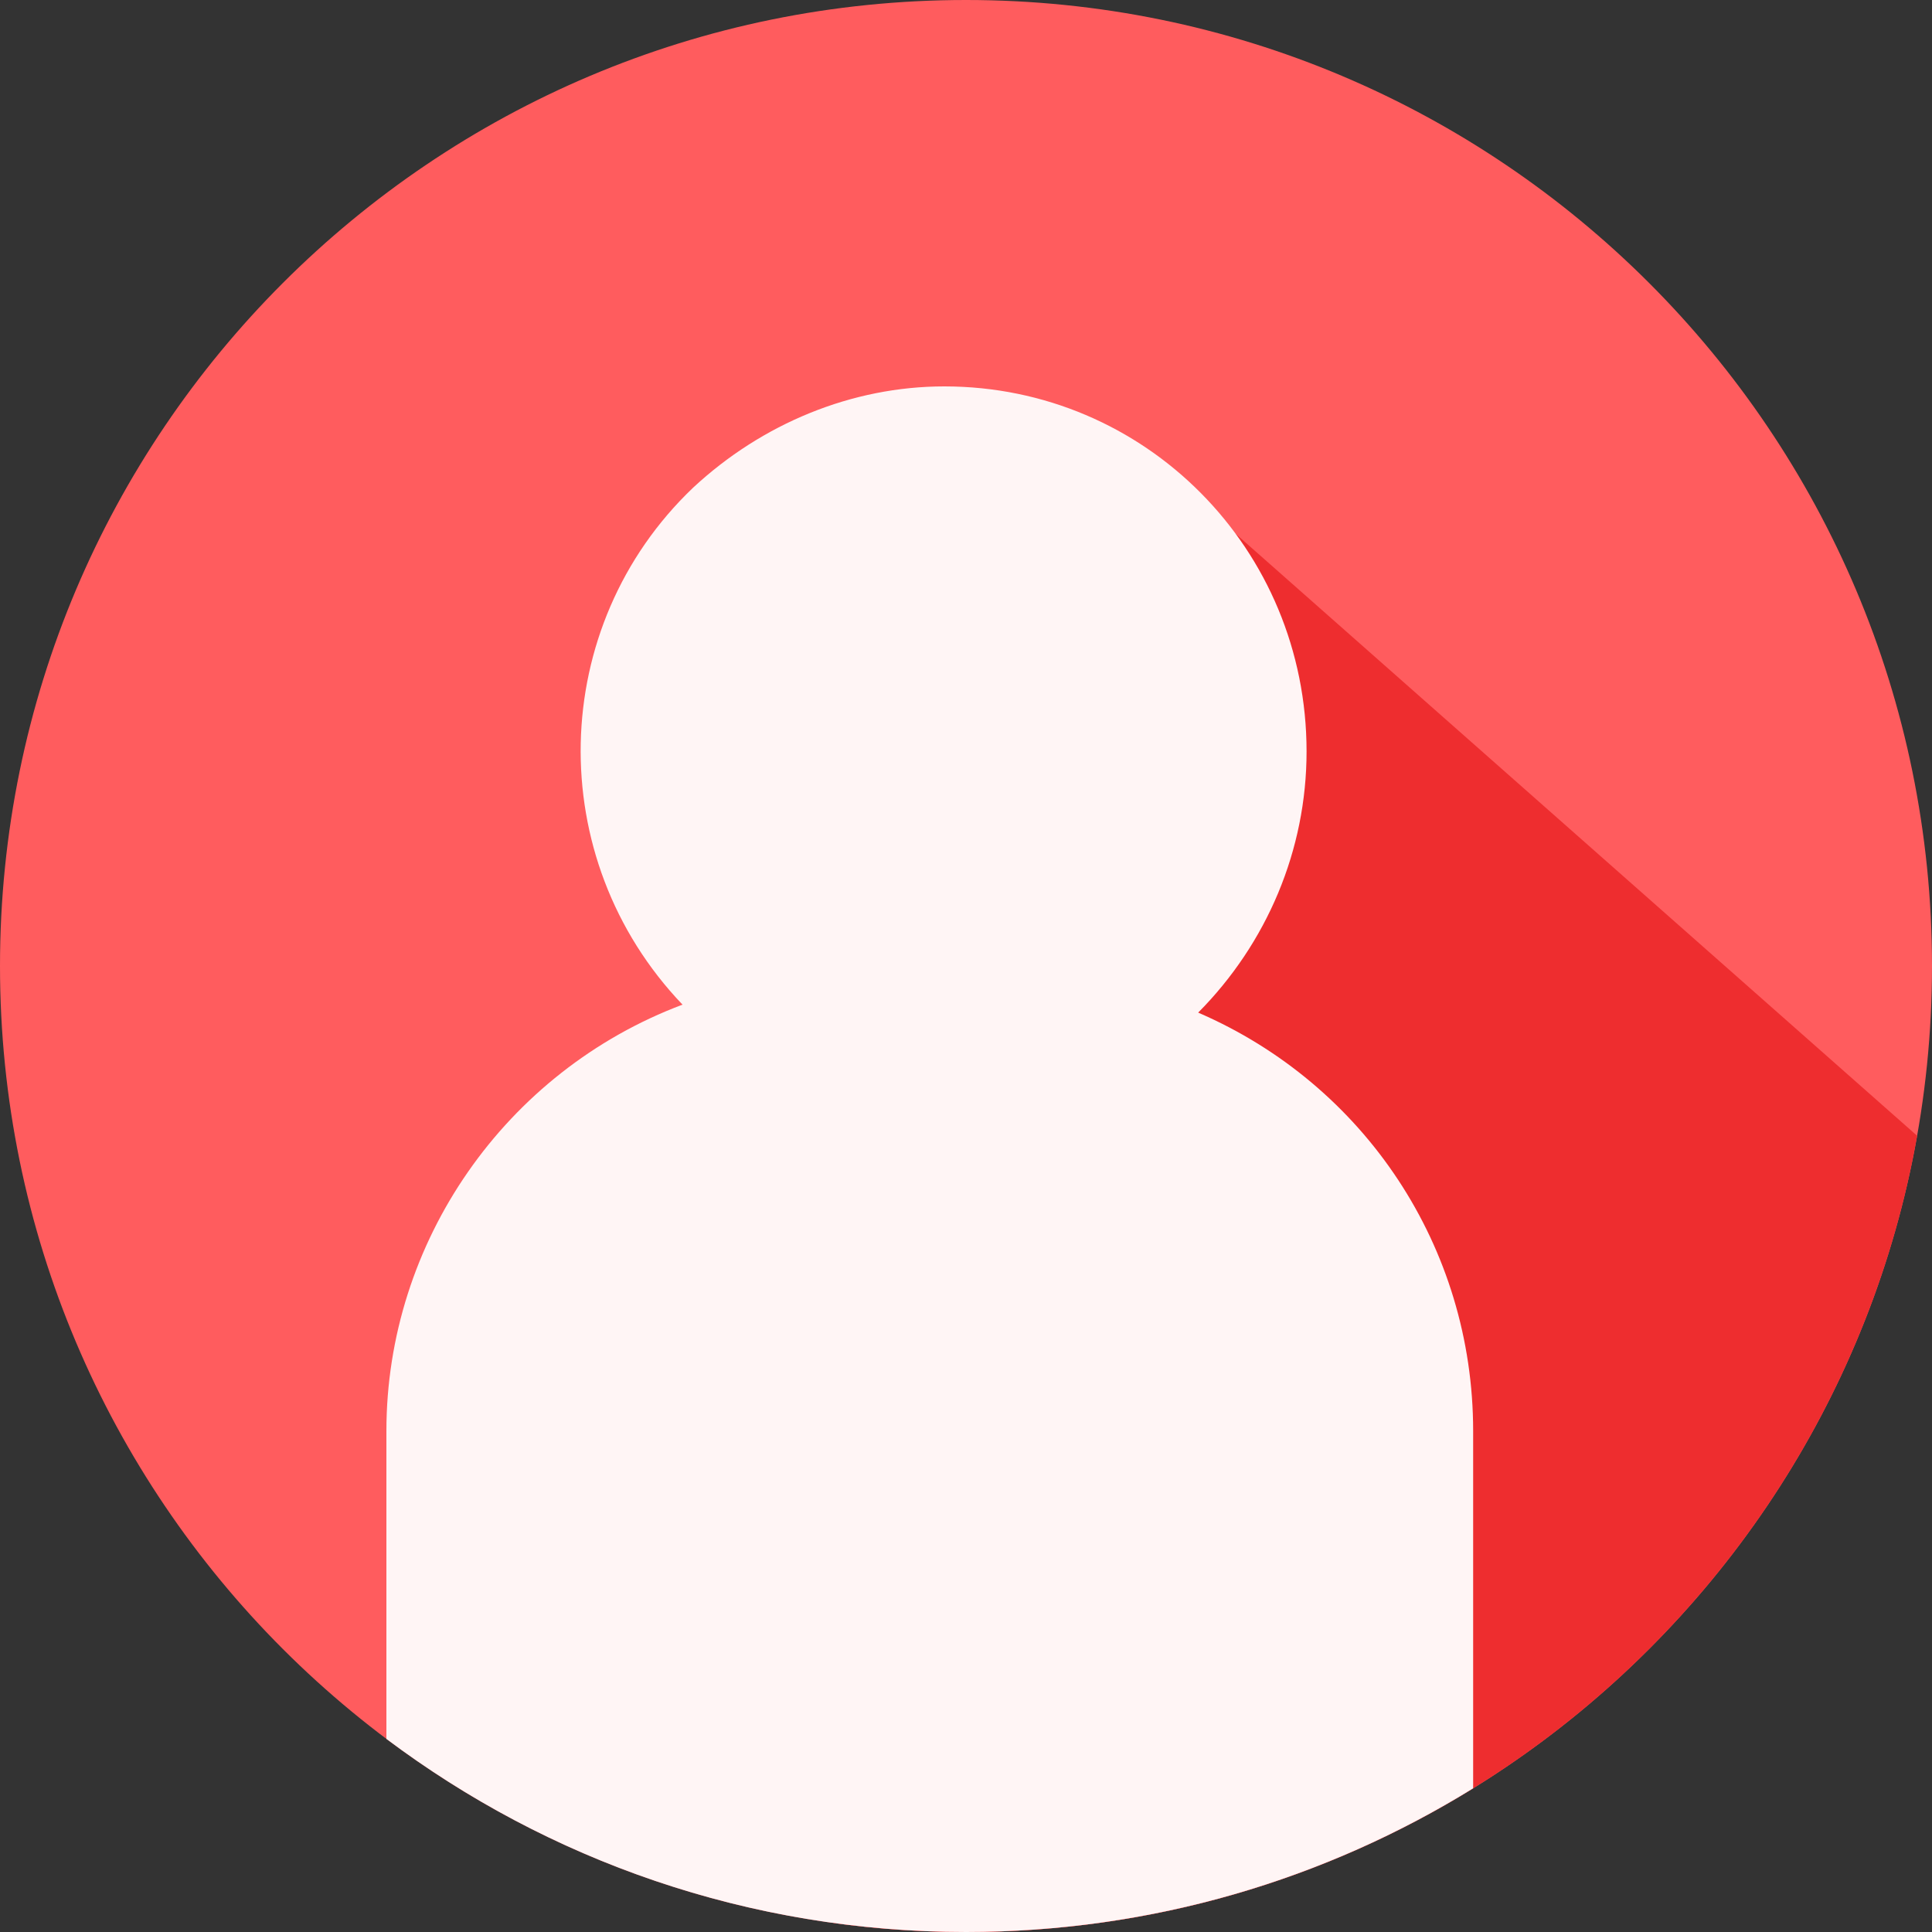
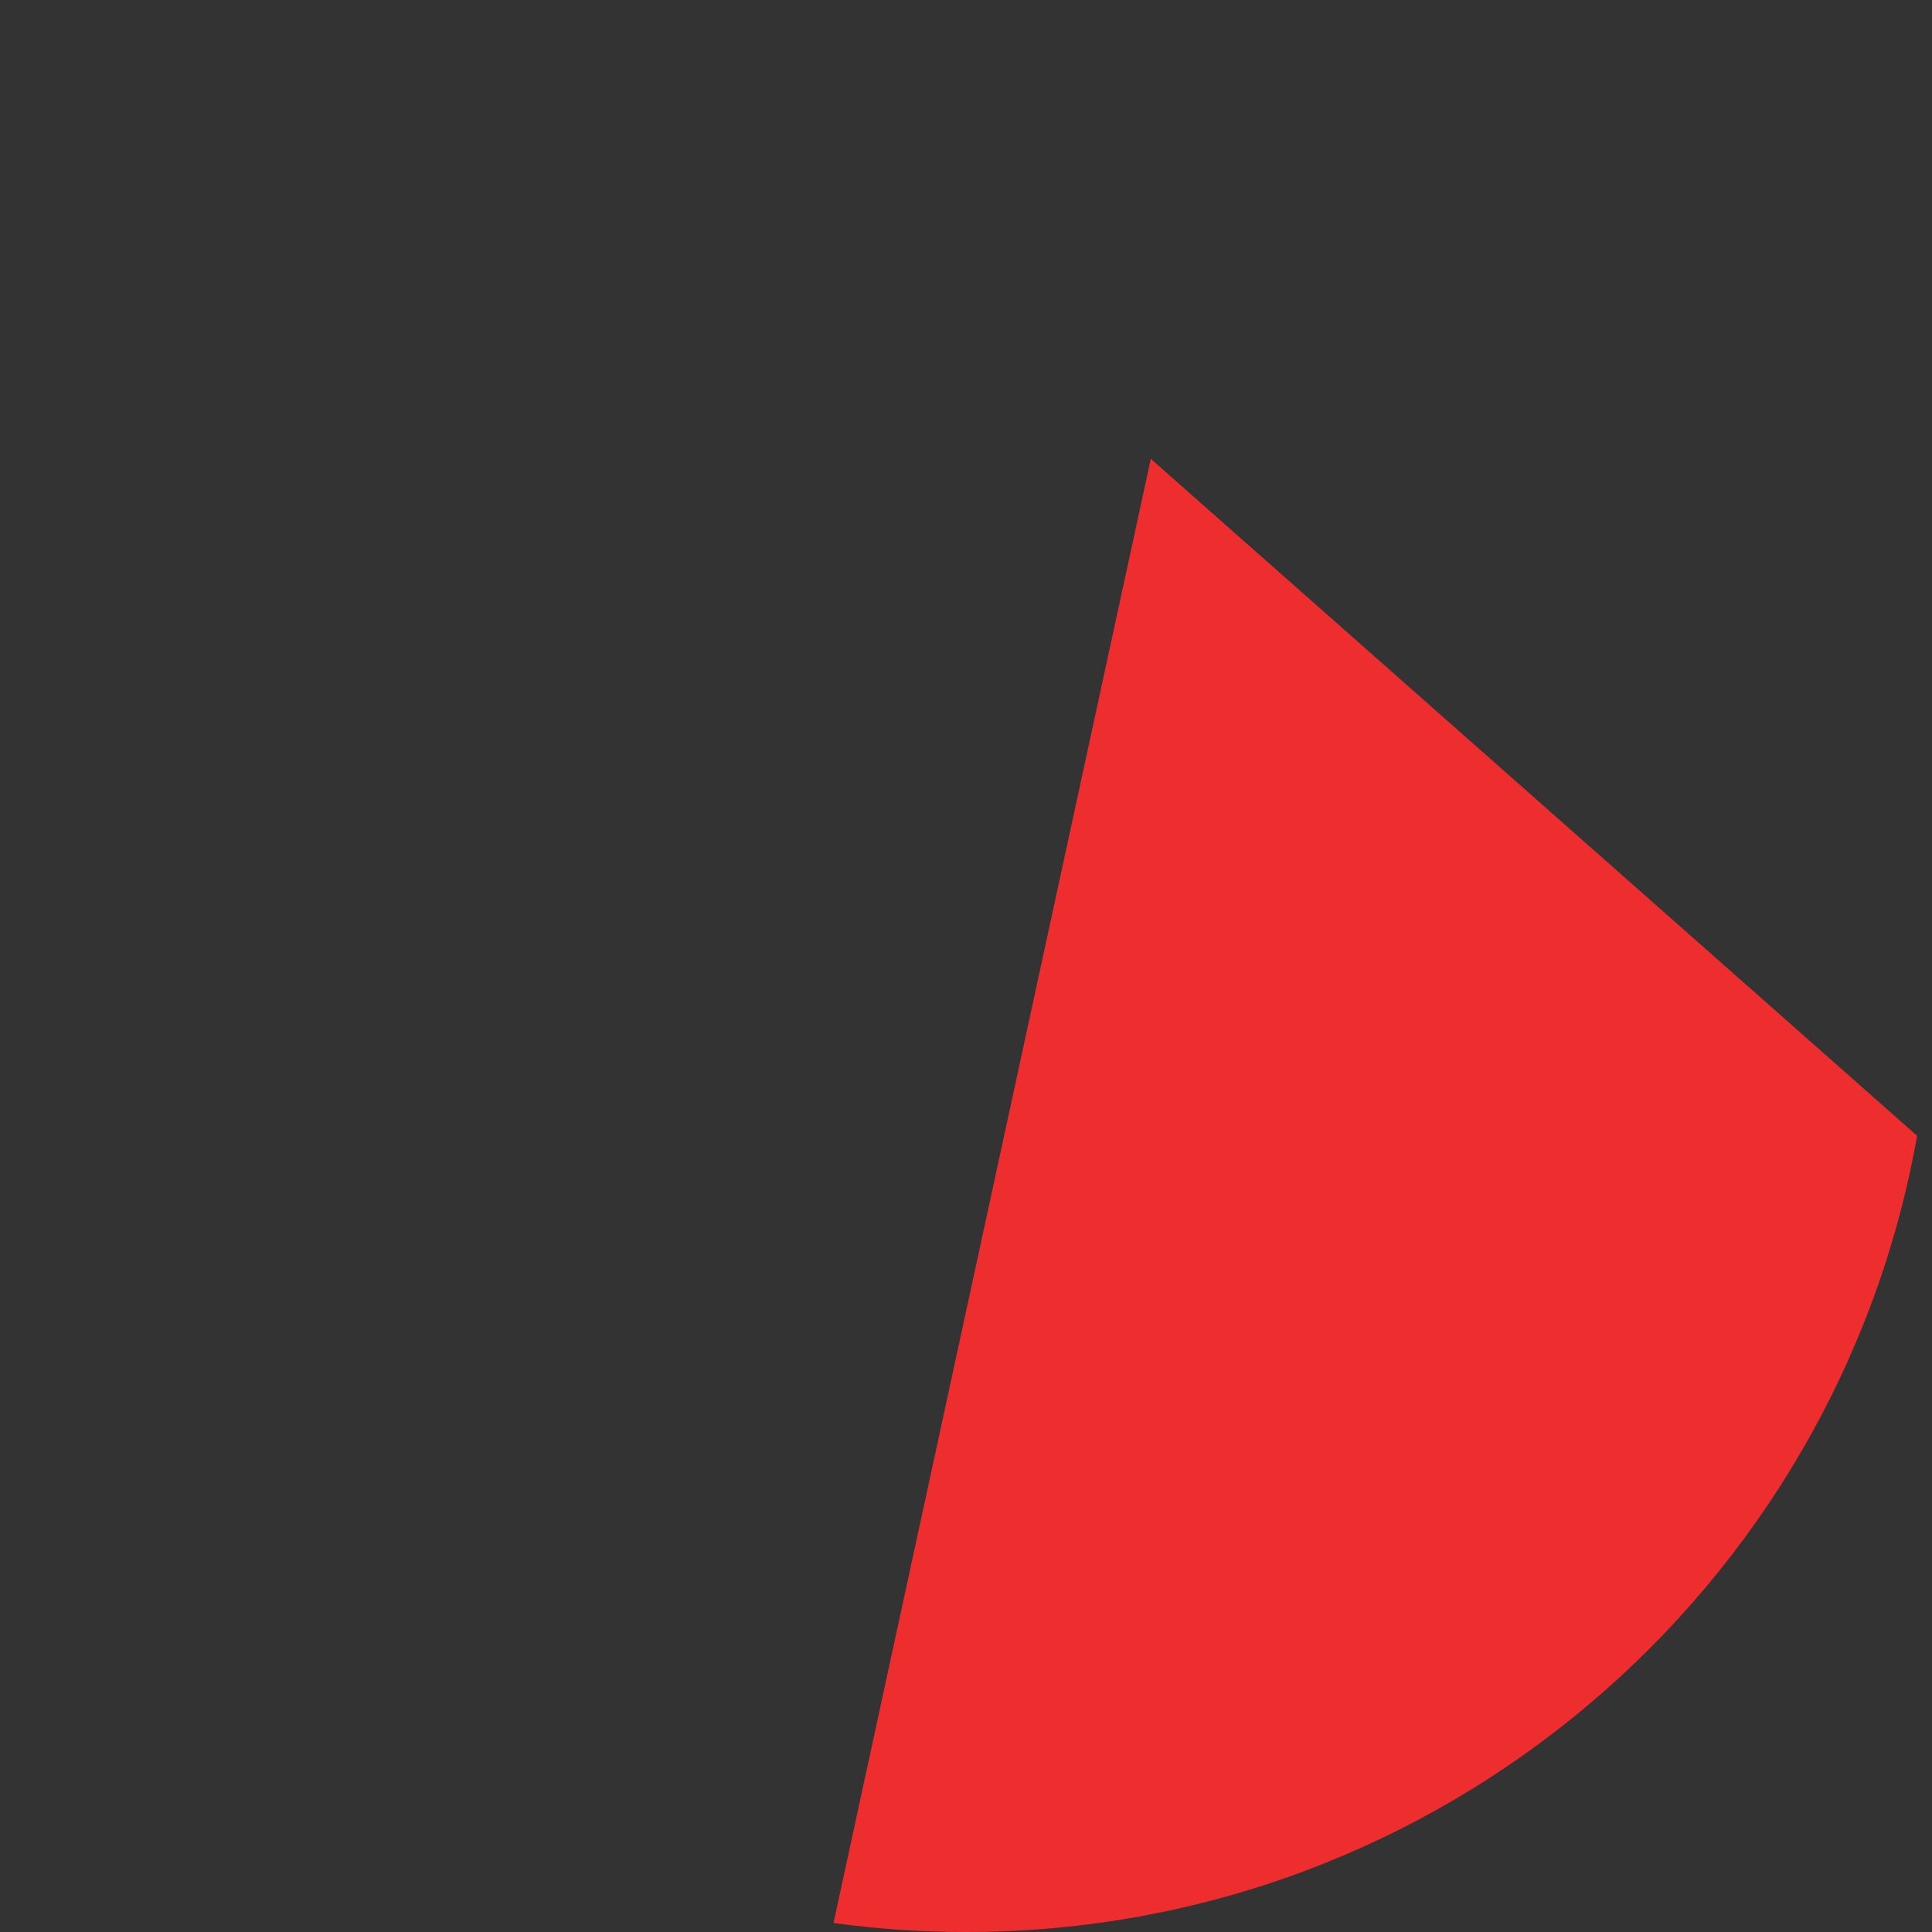
<svg xmlns="http://www.w3.org/2000/svg" width="40" height="40" viewBox="0 0 40 40" fill="none">
  <rect x="0" y="0" width="40" height="40" fill="#333333" stroke="none" />
-   <path fill-rule="evenodd" clip-rule="evenodd" d="M0 20C0 8.954 8.954 0 20 0C31.046 0 40 8.954 40 20C40 31.046 31.046 40 20 40C8.954 40 0 31.046 0 20Z" fill="#FF5C5E" />
  <path d="M39.692 23.515C38.031 32.885 29.847 40 20 40C19.07 40 18.154 39.937 17.257 39.813L23.826 9.5L39.692 23.515Z" fill="#EE2D2F" />
-   <path d="M30.5 37.025C27.448 38.911 23.851 40 20 40C15.498 40 11.343 38.512 8 36.002V29.628C8 25.71 10.463 22.179 14.131 20.8C11.23 17.765 11.339 12.966 14.35 10.097C15.774 8.772 17.635 8 19.551 8C23.712 8 27.051 11.366 27.051 15.559C27.051 17.6 26.23 19.531 24.807 20.965C28.256 22.455 30.5 25.821 30.5 29.628V37.025Z" fill="#FFF5F5" />
</svg>